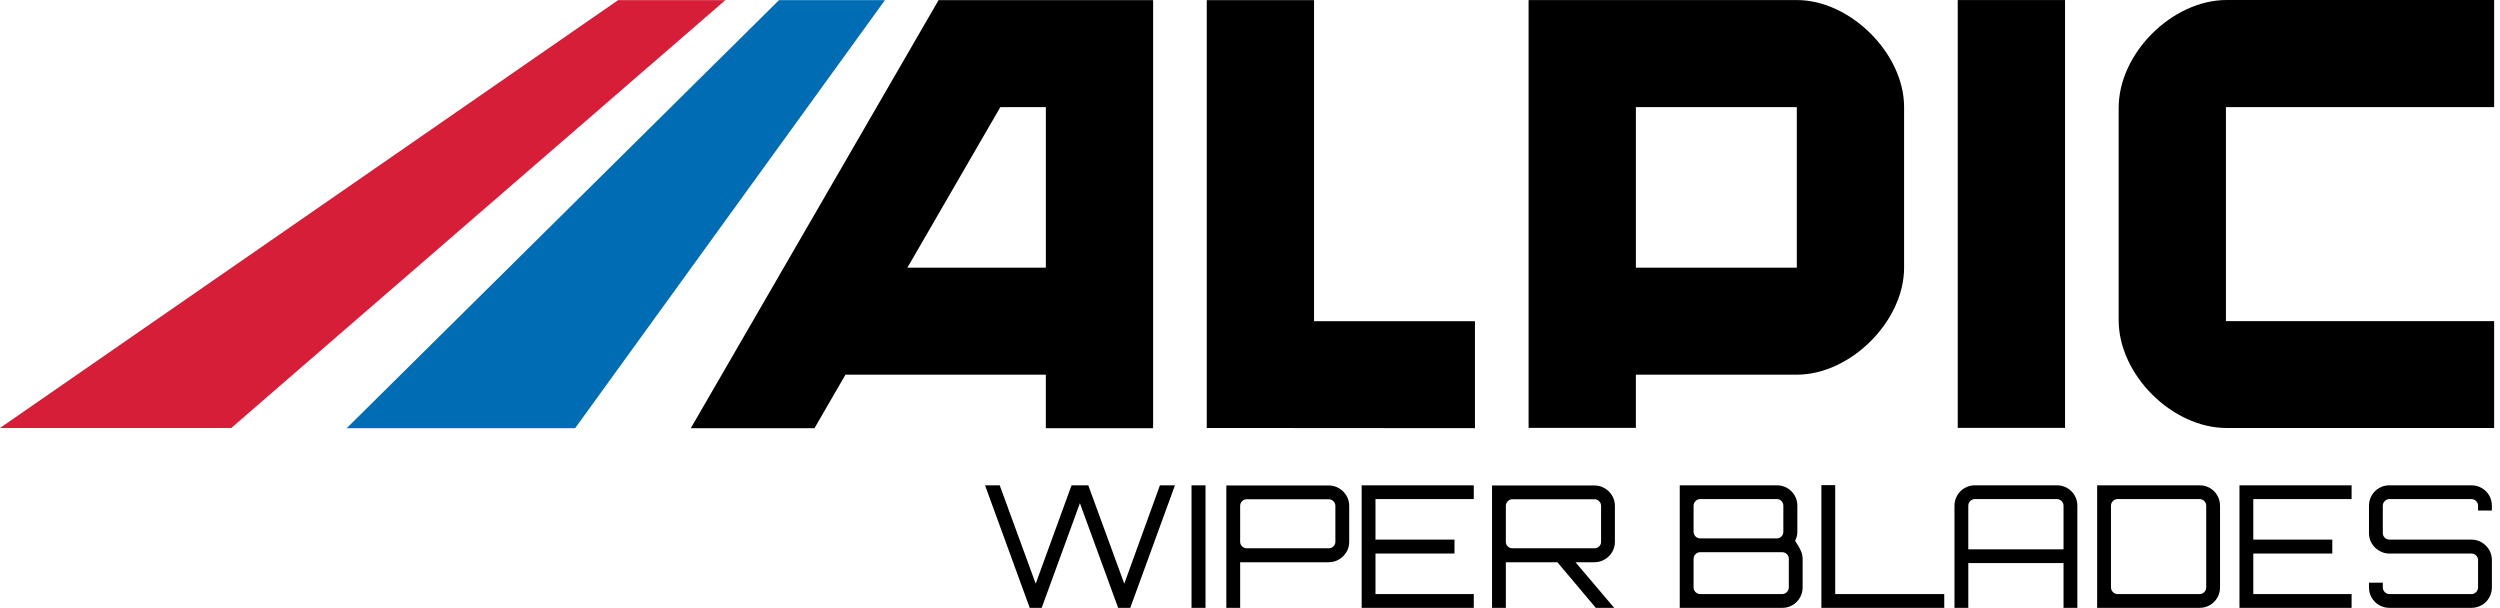
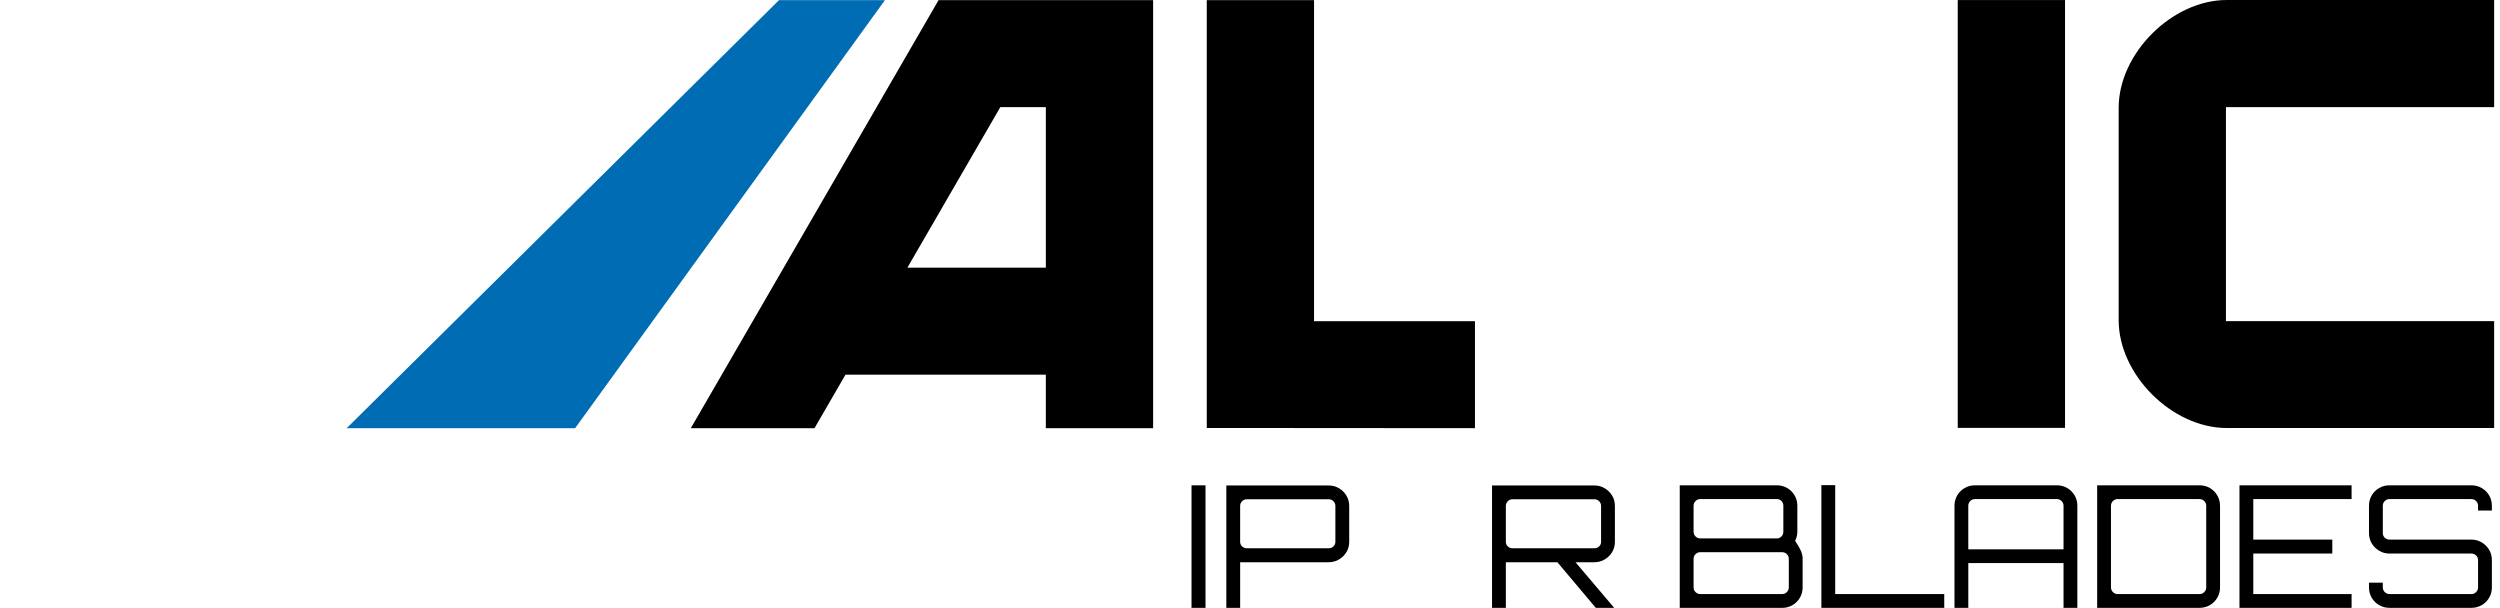
<svg xmlns="http://www.w3.org/2000/svg" width="255" height="62" viewBox="0 0 255 62" fill="none">
  <path fill-rule="evenodd" clip-rule="evenodd" d="M58.664 43.673H35.363L79.457 0.016H90.262L58.664 43.673Z" fill="#006CB3" />
-   <path fill-rule="evenodd" clip-rule="evenodd" d="M23.59 43.653H0L63.042 0.016H73.986L23.59 43.653Z" fill="#D61E38" />
-   <path fill-rule="evenodd" clip-rule="evenodd" d="M166.861 27.302H183.275V10.93H166.861V27.302ZM155.917 0.005H183.278C188.742 0.005 194.217 5.465 194.217 10.916V27.306C194.217 32.767 188.753 38.217 183.278 38.217H166.859V43.643H155.916V0.005H155.917Z" fill="black" />
  <path fill-rule="evenodd" clip-rule="evenodd" d="M106.676 27.302V10.93H102.032L92.554 27.302H106.675H106.676ZM86.239 38.216L83.079 43.674H70.463L95.733 0.016H117.618V43.674H106.675V38.217H86.236L86.239 38.216Z" fill="black" />
  <path fill-rule="evenodd" clip-rule="evenodd" d="M150.446 43.673L123.09 43.653V0.016H134.032V32.759H150.446V43.673Z" fill="black" />
  <path d="M210.633 0.005H199.689V43.643H210.633V0.005Z" fill="black" />
  <path fill-rule="evenodd" clip-rule="evenodd" d="M254.403 10.93V0H227.13C221.557 0 216.104 5.441 216.104 10.998V32.659C216.104 38.222 221.553 43.657 227.13 43.657H254.403V32.758H227.046V10.93H254.403Z" fill="black" />
-   <path d="M105.033 62.001L100.473 49.501H101.97L105.642 59.536L109.298 49.501H111.004L114.676 59.536L118.314 49.501H119.846L115.286 62.001H114.05L110.151 51.324L106.252 62.001H105.033Z" fill="black" />
-   <path d="M121.535 62.001V49.501H122.962V62.001H121.535Z" fill="black" />
+   <path d="M121.535 62.001V49.501H122.962V62.001Z" fill="black" />
  <path d="M125.086 62.001V49.518H135.53C135.913 49.518 136.264 49.613 136.582 49.804C136.901 49.995 137.154 50.248 137.34 50.56C137.526 50.873 137.619 51.22 137.619 51.602V55.265C137.619 55.647 137.526 55.994 137.34 56.307C137.154 56.619 136.902 56.87 136.582 57.061C136.264 57.252 135.913 57.348 135.53 57.348H126.496V62.001H125.086ZM127.175 55.925H135.53C135.715 55.925 135.875 55.861 136.009 55.734C136.143 55.607 136.209 55.451 136.209 55.265V51.602C136.209 51.417 136.142 51.257 136.009 51.124C135.875 50.99 135.716 50.923 135.53 50.923H127.175C126.989 50.923 126.829 50.99 126.695 51.124C126.561 51.257 126.495 51.416 126.495 51.602V55.265C126.495 55.451 126.561 55.607 126.695 55.734C126.829 55.861 126.989 55.925 127.175 55.925Z" fill="black" />
-   <path d="M138.889 62.001V49.501H150.325V50.907H140.299V55.039H148.358V56.463H140.299V60.595H150.325V62.001H138.889Z" fill="black" />
  <path d="M152.188 62.001V49.518H162.631C163.014 49.518 163.365 49.613 163.684 49.804C164.002 49.995 164.256 50.248 164.442 50.56C164.628 50.873 164.72 51.22 164.72 51.602V55.265C164.72 55.647 164.628 55.994 164.442 56.307C164.256 56.619 164.004 56.87 163.684 57.061C163.365 57.252 163.014 57.348 162.631 57.348H153.597V62.001H152.188ZM154.276 55.925H162.631C162.816 55.925 162.977 55.861 163.111 55.734C163.245 55.607 163.31 55.451 163.31 55.265V51.602C163.31 51.417 163.243 51.257 163.111 51.124C162.977 50.99 162.818 50.923 162.631 50.923H154.276C154.09 50.923 153.931 50.99 153.797 51.124C153.663 51.257 153.596 51.416 153.596 51.602V55.265C153.596 55.451 153.663 55.607 153.797 55.734C153.931 55.861 154.09 55.925 154.276 55.925ZM162.771 62.001L158.68 57.14H160.525L164.633 61.984V62.001H162.771Z" fill="black" />
  <path d="M171.335 49.501H181.24C181.623 49.501 181.973 49.593 182.293 49.779C182.612 49.964 182.865 50.215 183.051 50.533C183.236 50.851 183.33 51.201 183.33 51.584V54.241C183.33 54.402 183.31 54.563 183.268 54.719C183.228 54.875 183.173 55.023 183.102 55.162C183.358 55.544 183.549 55.874 183.677 56.152C183.804 56.43 183.868 56.713 183.868 57.003V59.919C183.868 60.301 183.776 60.651 183.589 60.969C183.403 61.287 183.152 61.539 182.832 61.725C182.513 61.911 182.162 62.003 181.778 62.003H171.334V49.502L171.335 49.501ZM173.424 54.918H181.24C181.426 54.918 181.582 54.851 181.71 54.718C181.837 54.584 181.901 54.425 181.901 54.239V51.583C181.901 51.397 181.837 51.239 181.71 51.105C181.581 50.971 181.426 50.905 181.24 50.905H173.424C173.238 50.905 173.079 50.971 172.946 51.105C172.812 51.239 172.745 51.397 172.745 51.583V54.239C172.745 54.425 172.812 54.584 172.946 54.718C173.08 54.851 173.239 54.918 173.424 54.918ZM173.424 60.595H181.779C181.965 60.595 182.125 60.528 182.259 60.395C182.392 60.261 182.459 60.102 182.459 59.918V57.001C182.459 56.817 182.392 56.657 182.259 56.525C182.125 56.391 181.965 56.324 181.779 56.324H173.424C173.238 56.324 173.079 56.391 172.946 56.525C172.812 56.658 172.745 56.817 172.745 57.001V59.918C172.745 60.104 172.812 60.263 172.946 60.395C173.08 60.528 173.239 60.595 173.424 60.595Z" fill="black" />
  <path d="M185.781 62.001V49.484H187.191V60.595H198.314V62.001H185.781Z" fill="black" />
  <path d="M199.357 51.584C199.357 51.202 199.45 50.852 199.636 50.533C199.821 50.215 200.074 49.963 200.394 49.779C200.712 49.593 201.063 49.501 201.446 49.501H209.801C210.184 49.501 210.535 49.593 210.855 49.779C211.174 49.964 211.427 50.215 211.612 50.533C211.798 50.851 211.89 51.201 211.89 51.584V62.001H210.48V57.435H200.767V62.001H199.357V51.584ZM210.48 56.029V51.584C210.48 51.399 210.413 51.24 210.279 51.106C210.145 50.973 209.986 50.906 209.8 50.906H201.445C201.259 50.906 201.099 50.973 200.967 51.106C200.833 51.24 200.766 51.399 200.766 51.584V56.029H210.479H210.48Z" fill="black" />
  <path d="M213.91 62.001V49.501H224.354C224.737 49.501 225.088 49.593 225.408 49.779C225.726 49.964 225.98 50.215 226.164 50.533C226.35 50.851 226.443 51.201 226.443 51.584V59.918C226.443 60.3 226.35 60.65 226.164 60.968C225.978 61.286 225.726 61.538 225.408 61.724C225.089 61.909 224.738 62.001 224.354 62.001H213.91ZM215.999 60.595H224.354C224.54 60.595 224.7 60.528 224.833 60.395C224.967 60.261 225.034 60.102 225.034 59.918V51.584C225.034 51.399 224.967 51.24 224.833 51.106C224.7 50.973 224.54 50.906 224.354 50.906H215.999C215.813 50.906 215.653 50.973 215.521 51.106C215.387 51.24 215.32 51.399 215.32 51.584V59.918C215.32 60.104 215.387 60.263 215.521 60.395C215.655 60.528 215.814 60.595 215.999 60.595Z" fill="black" />
  <path d="M228.426 62.001V49.501H239.862V50.907H229.836V55.039H237.895V56.463H229.836V60.595H239.862V62.001H228.426Z" fill="black" />
  <path d="M243.727 62.001C243.344 62.001 242.993 61.909 242.673 61.724C242.354 61.539 242.101 61.287 241.915 60.968C241.729 60.65 241.637 60.3 241.637 59.918V59.432H243.047V59.918C243.047 60.104 243.114 60.263 243.247 60.395C243.381 60.528 243.541 60.595 243.727 60.595H252.082C252.268 60.595 252.427 60.528 252.561 60.395C252.695 60.261 252.762 60.102 252.762 59.918V57.123C252.762 56.938 252.695 56.782 252.561 56.654C252.427 56.527 252.268 56.463 252.082 56.463H243.727C243.344 56.463 242.993 56.368 242.673 56.176C242.354 55.985 242.101 55.734 241.915 55.421C241.729 55.109 241.637 54.762 241.637 54.38V51.584C241.637 51.202 241.729 50.852 241.915 50.533C242.101 50.215 242.353 49.963 242.673 49.779C242.992 49.593 243.343 49.501 243.727 49.501H252.082C252.465 49.501 252.816 49.593 253.136 49.779C253.454 49.964 253.707 50.215 253.894 50.533C254.078 50.851 254.172 51.201 254.172 51.584V52.071H252.762V51.584C252.762 51.399 252.695 51.24 252.561 51.106C252.427 50.973 252.268 50.906 252.082 50.906H243.727C243.541 50.906 243.381 50.973 243.247 51.106C243.114 51.24 243.047 51.399 243.047 51.584V54.38C243.047 54.565 243.114 54.721 243.247 54.848C243.381 54.975 243.541 55.039 243.727 55.039H252.082C252.465 55.039 252.816 55.134 253.136 55.325C253.454 55.516 253.707 55.769 253.894 56.081C254.078 56.394 254.172 56.741 254.172 57.123V59.918C254.172 60.3 254.078 60.65 253.894 60.968C253.707 61.286 253.456 61.538 253.136 61.724C252.817 61.909 252.466 62.001 252.082 62.001H243.727Z" fill="black" />
</svg>